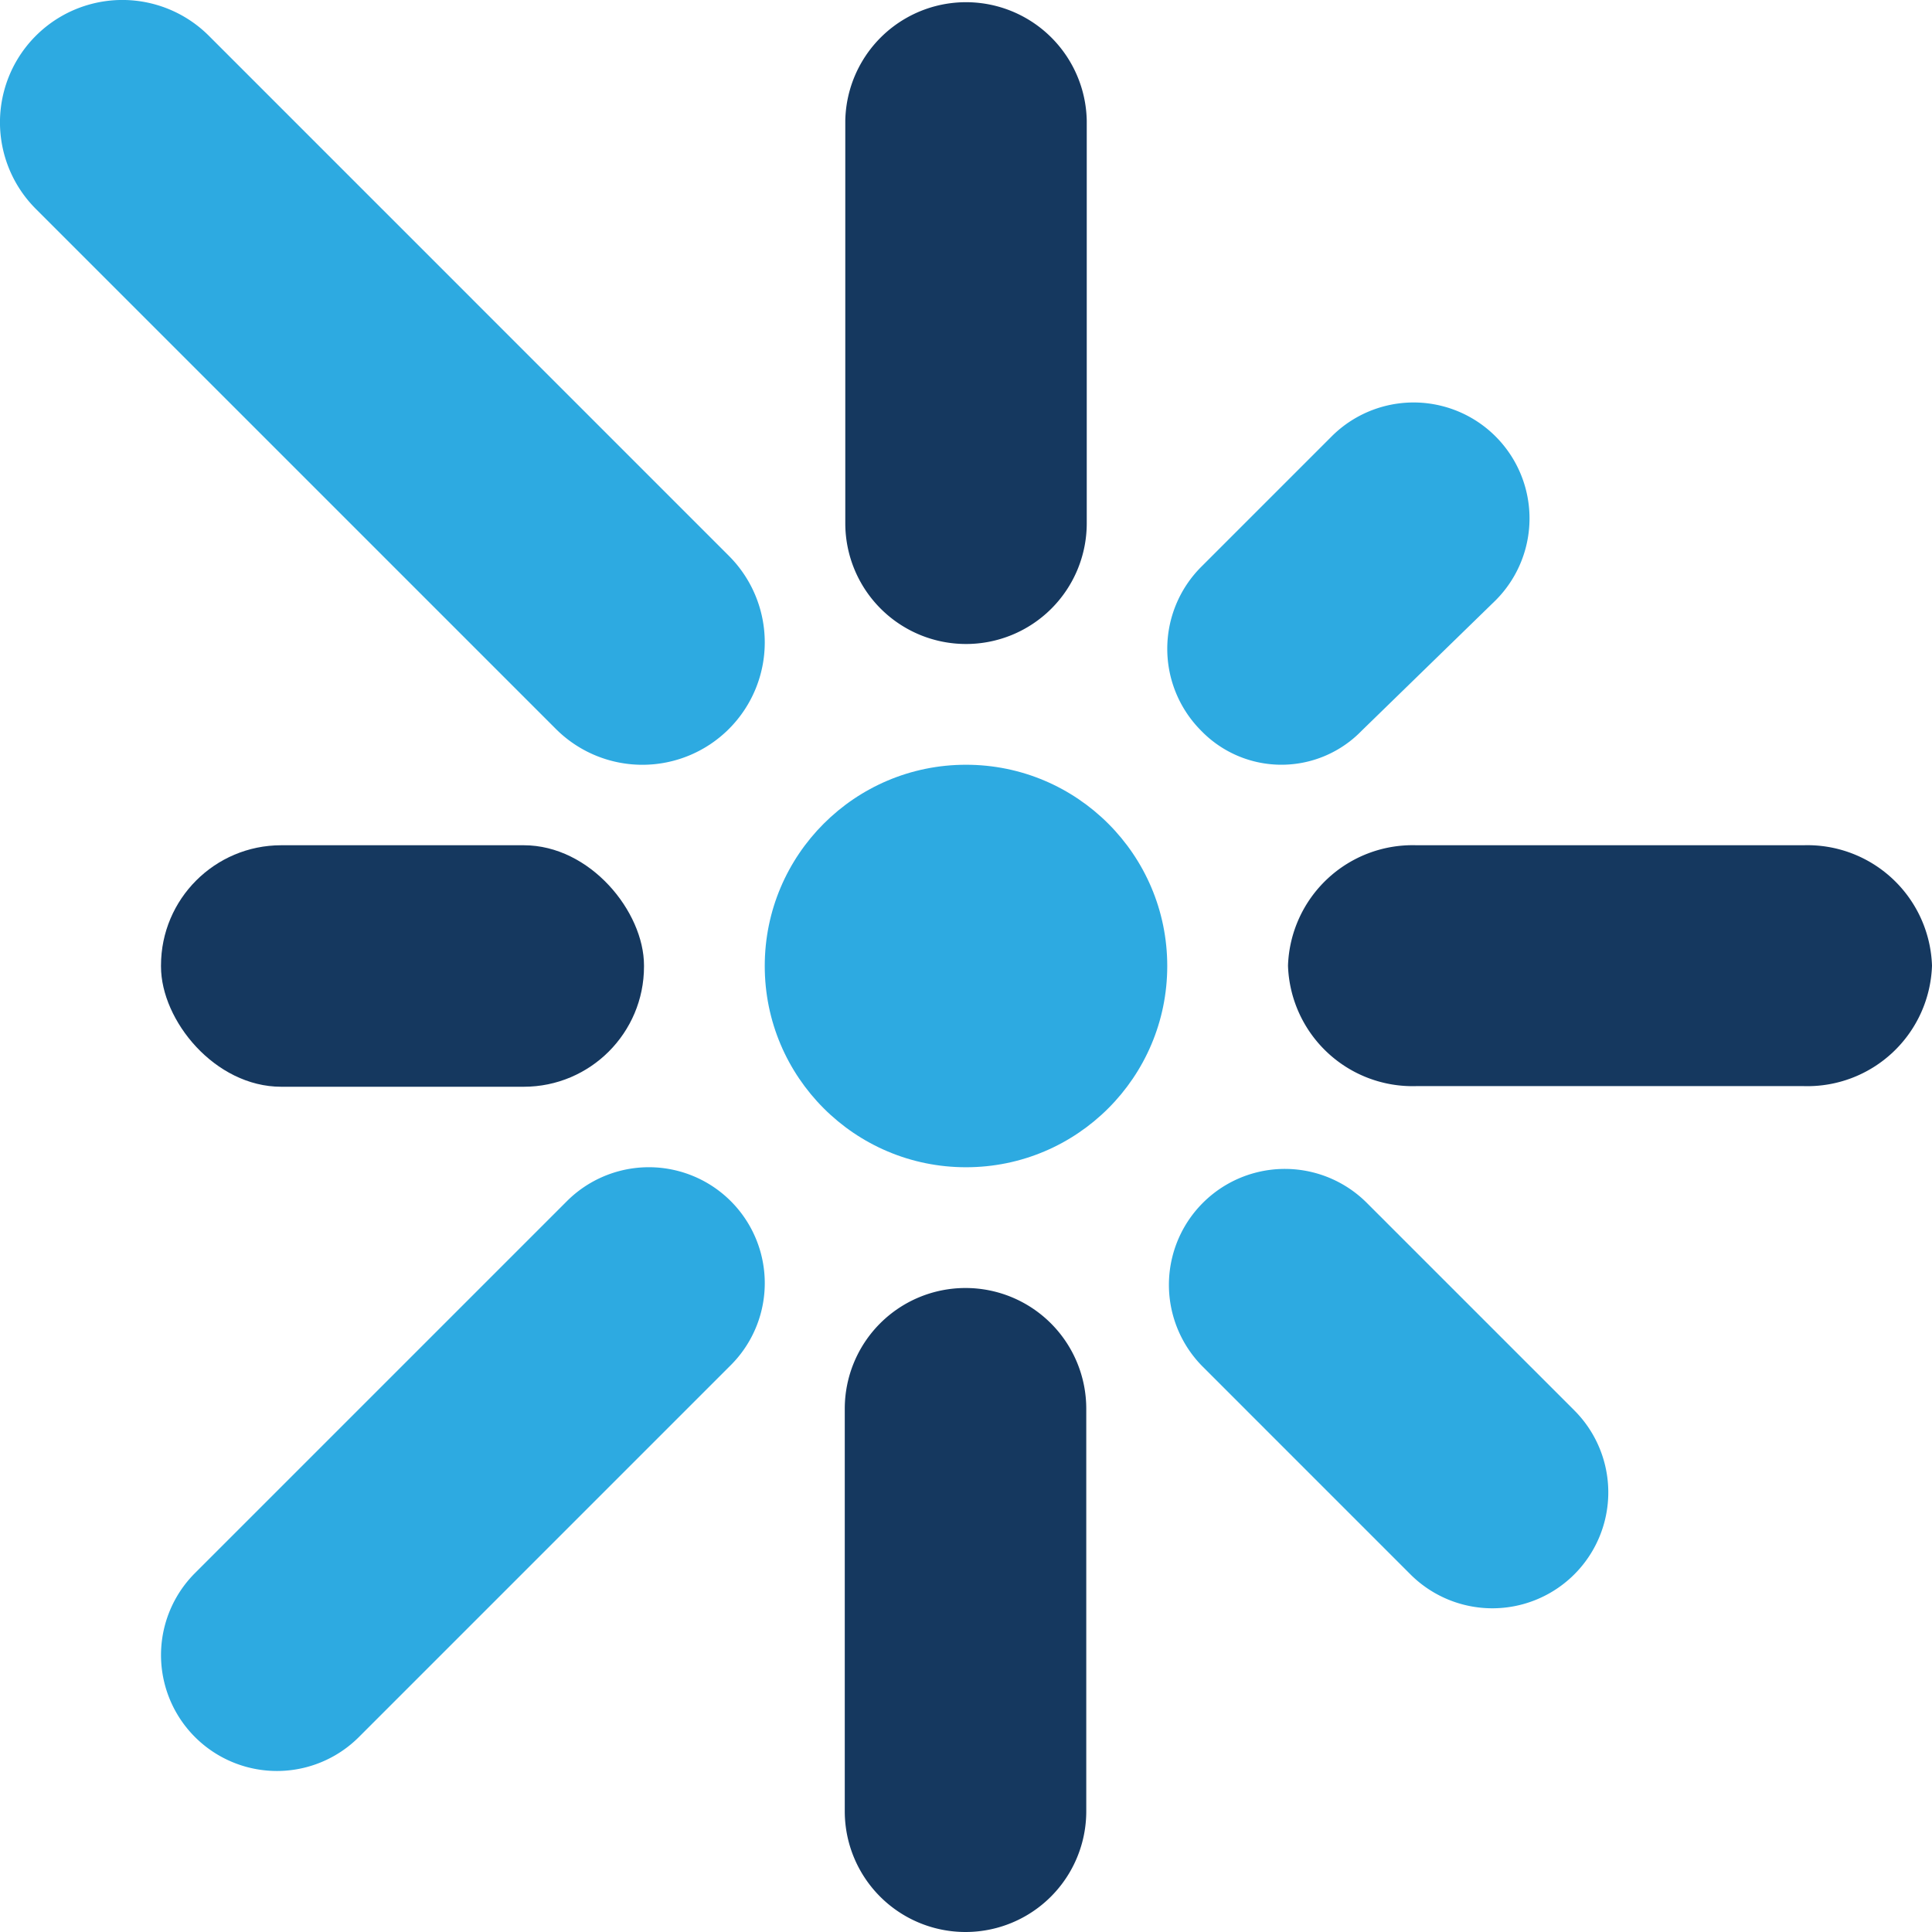
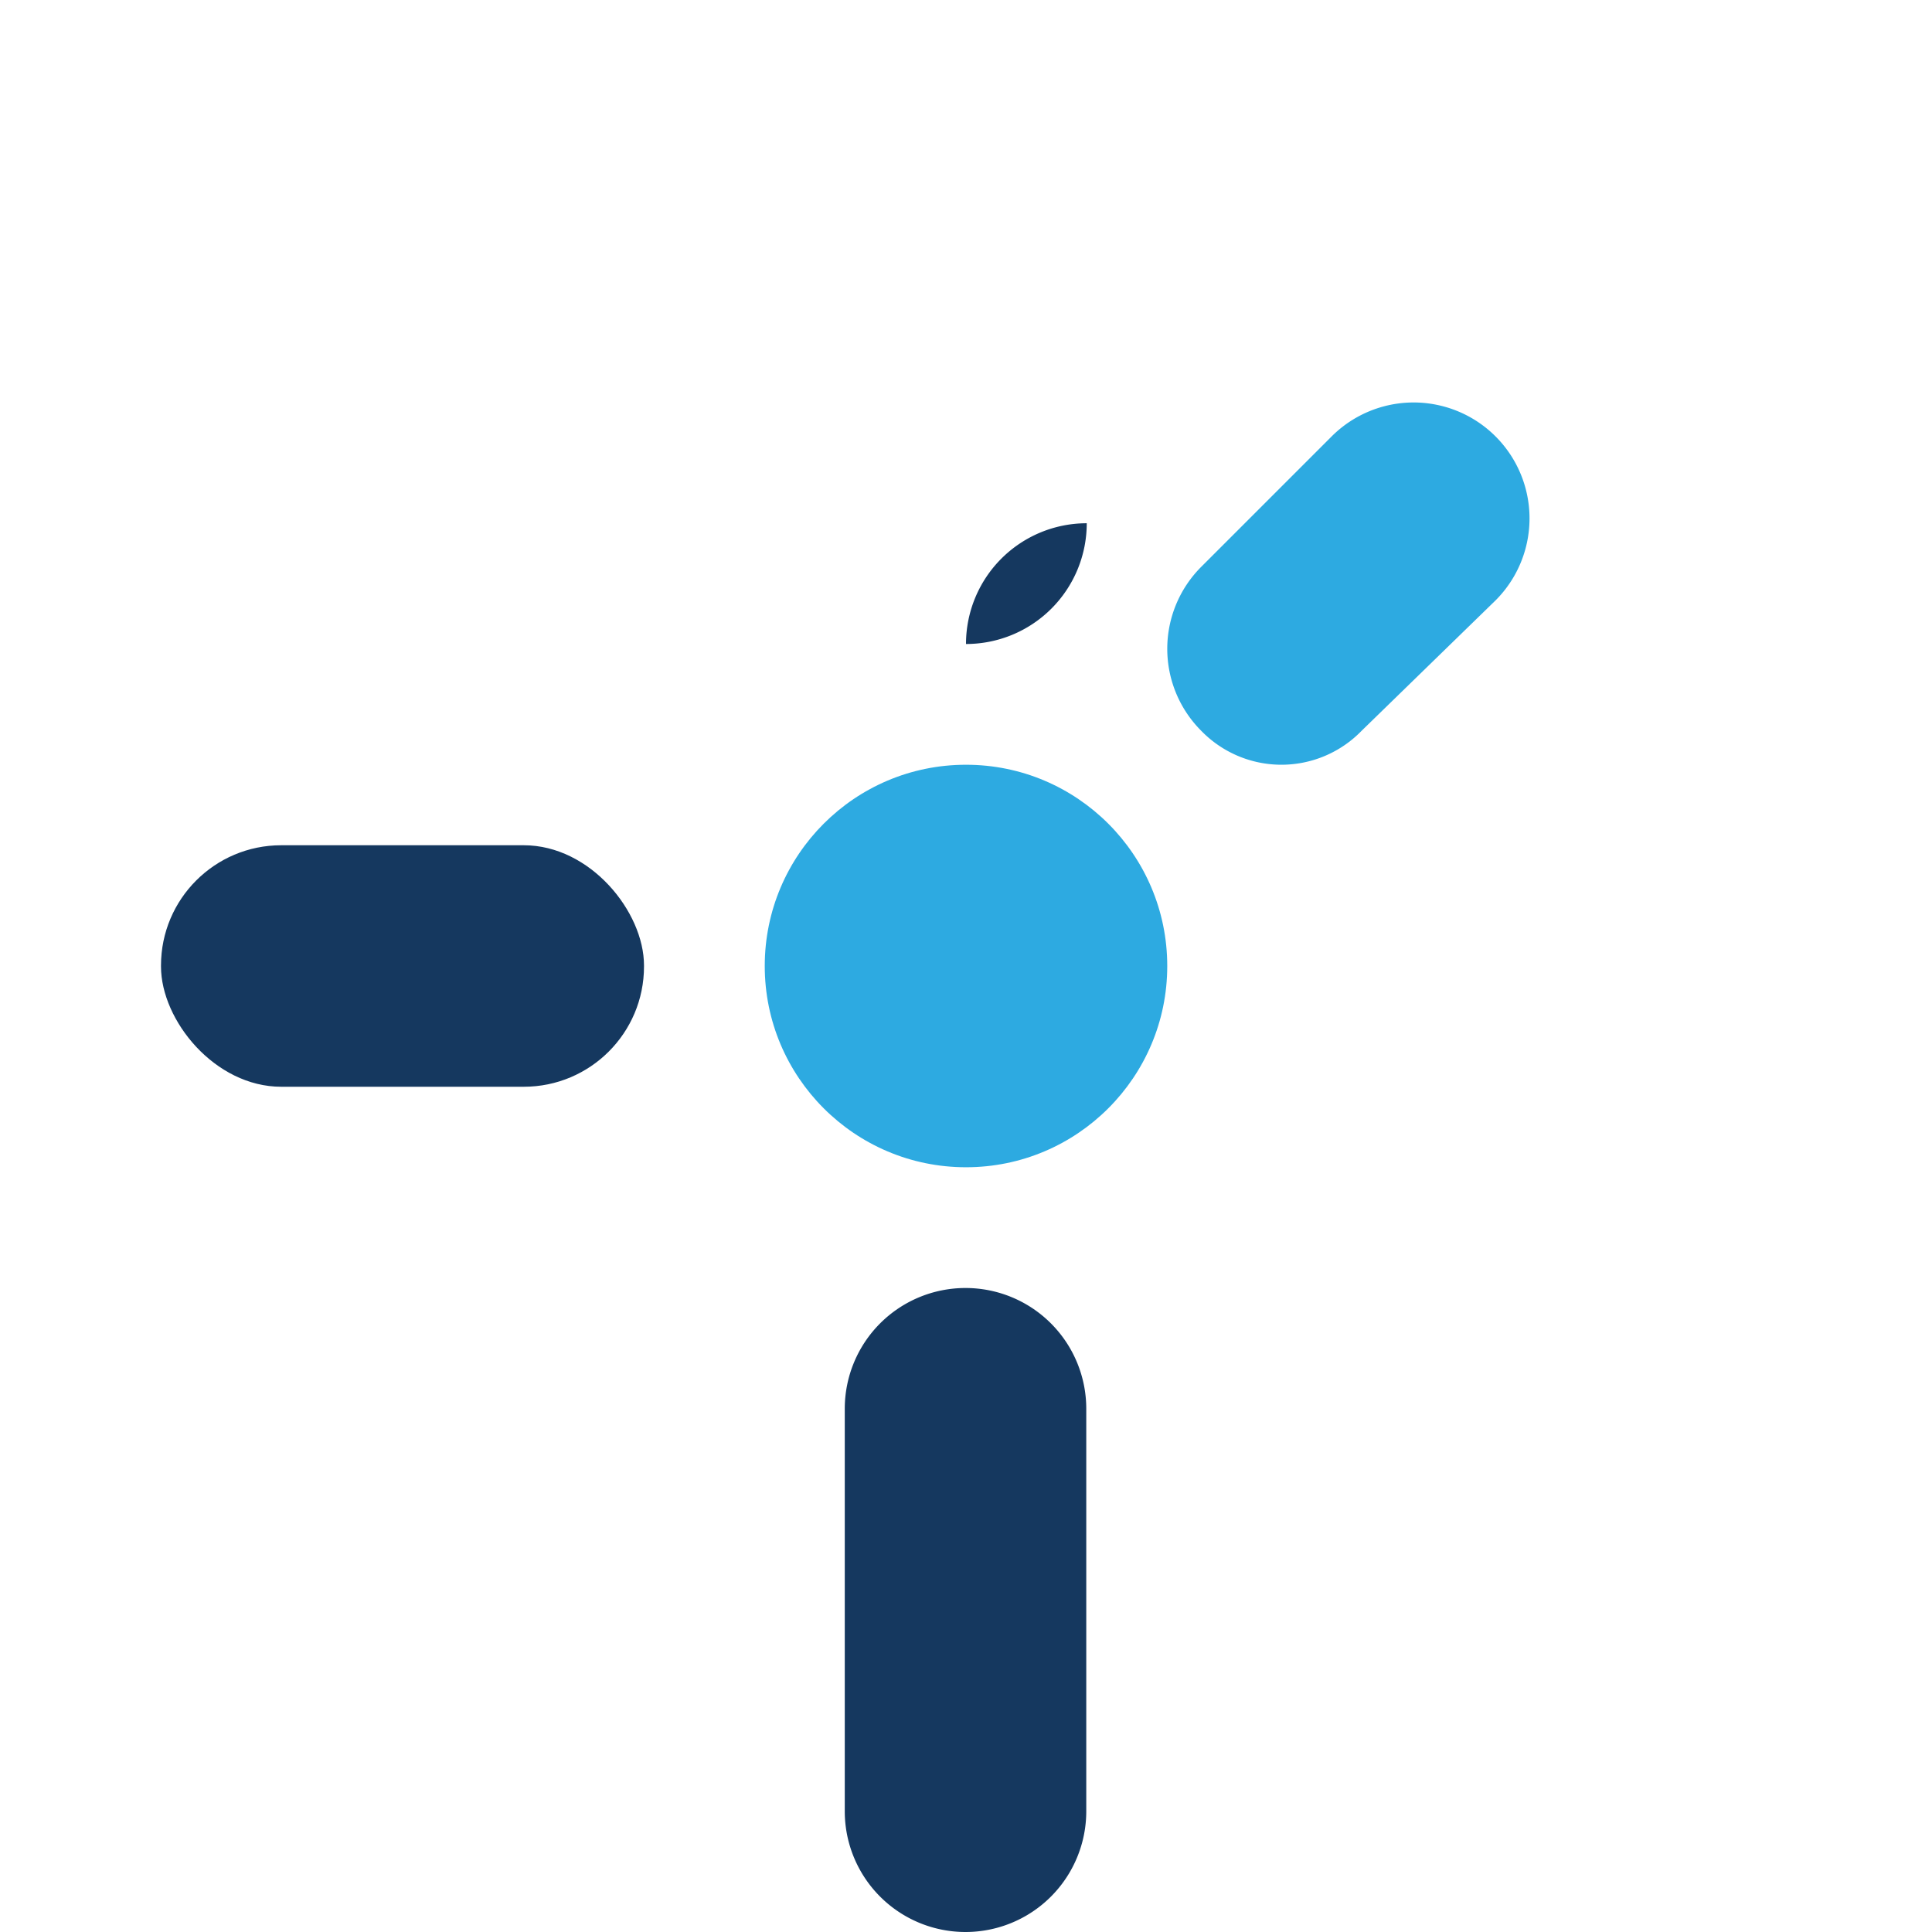
<svg xmlns="http://www.w3.org/2000/svg" viewBox="0 0 48 48">
  <defs>
    <style>.cls-1{fill:#2daae1;}.cls-2{fill:#15385f;}</style>
  </defs>
  <title>Asset 1909</title>
  <g id="Layer_2" data-name="Layer 2">
    <g id="Icons">
      <circle class="cls-1" cx="24" cy="24" r="5" />
-       <path class="cls-2" d="M24,16A3,3,0,0,0,27,13V3a3,3,0,0,0-5.999,0V13A3,3,0,0,0,24,16Z" />
-       <path class="cls-1" d="M18.11,18.11a3.04,3.04,0,0,0,0-4.299L5.19.89A3.04,3.04,0,0,0,.89,5.19L13.81,18.11A3.04,3.04,0,0,0,18.11,18.11Z" />
+       <path class="cls-2" d="M24,16A3,3,0,0,0,27,13V3V13A3,3,0,0,0,24,16Z" />
      <rect class="cls-2" x="4" y="21" width="12" height="6" rx="2.987" />
-       <path class="cls-1" d="M14.083,29.844,4.844,39.083a2.88,2.88,0,0,0,4.073,4.073l9.24-9.24a2.88,2.88,0,1,0-4.073-4.073Z" />
      <path class="cls-2" d="M23.988,32A3,3,0,0,0,20.988,35v10a3,3,0,0,0,6,0V35A3,3,0,0,0,23.988,32Z" />
-       <path class="cls-1" d="M33.958,29.885a2.88,2.88,0,0,0-4.073,4.073l5.156,5.156a2.88,2.88,0,0,0,4.073-4.073Z" />
-       <path class="cls-2" d="M44.808,21H35.192a3.097,3.097,0,0,0-3.192,2.992v0a3.097,3.097,0,0,0,3.192,2.992H44.808a3.097,3.097,0,0,0,3.192-2.992v-0A3.097,3.097,0,0,0,44.808,21Z" />
      <path class="cls-1" d="M33.829,18.156l3.328-3.24a2.88,2.88,0,0,0-4.073-4.073l-3.24,3.24a2.88,2.88,0,0,0,0,4.073A2.775,2.775,0,0,0,33.829,18.156Z" />
    </g>
  </g>
</svg>